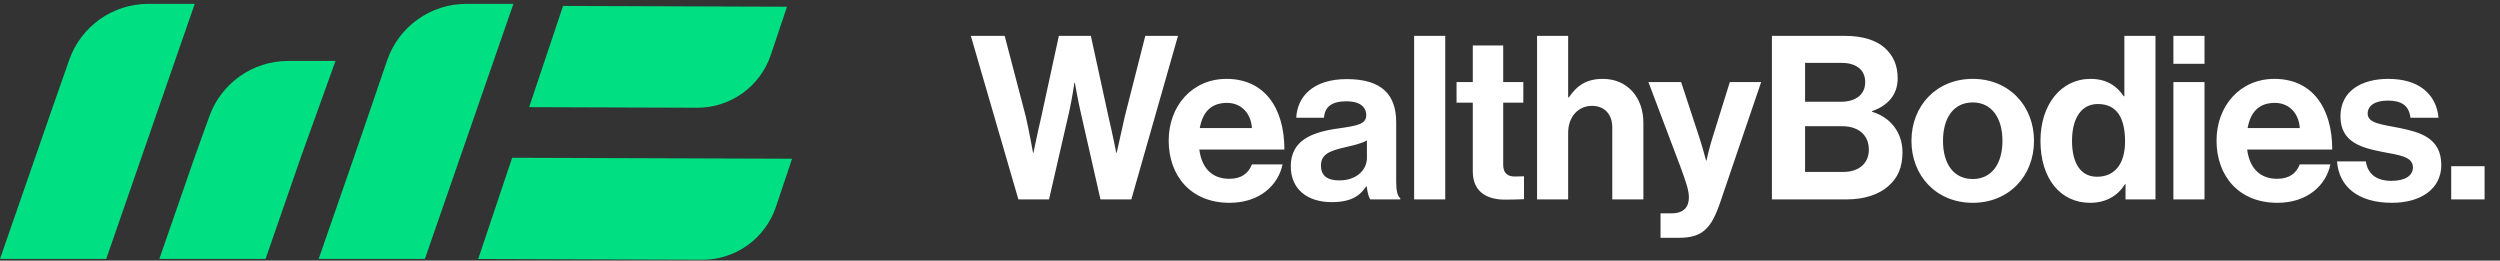
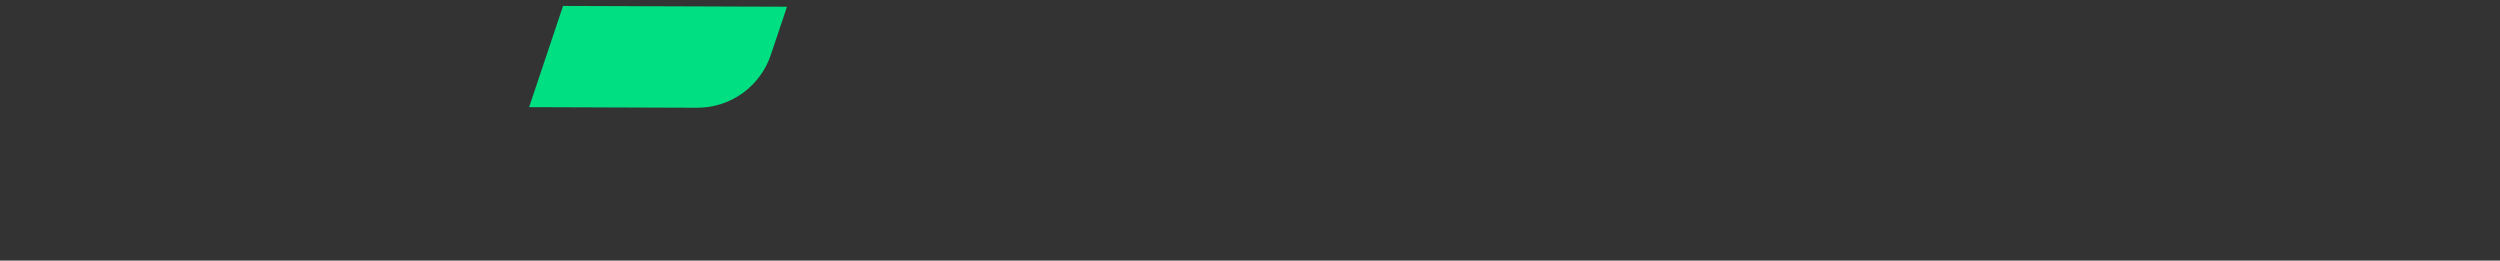
<svg xmlns="http://www.w3.org/2000/svg" width="259" height="27" viewBox="0 0 259 27" fill="none">
  <rect x="0" y="0" width="259" height="27" fill="#333333" stroke="none" />
-   <path d="M31.18 16.254L34.76 6.313H29.85C26.193 6.313 22.93 8.606 21.691 12.046L20.175 16.254L16.507 26.823H27.512L31.18 16.254Z" fill="#00DF82" />
-   <path d="M20.175 0.401H15.356C11.672 0.401 8.39 2.729 7.172 6.205L5.502 10.97L0 26.823H11.005L20.175 0.401Z" fill="#00DF82" />
-   <path d="M53.189 0.401H48.308C44.601 0.401 41.305 2.757 40.104 6.263L36.682 16.254L33.013 26.823H44.018L53.189 0.401Z" fill="#00DF82" />
  <path d="M79.861 5.677L81.531 0.697L58.332 0.616L54.816 11.101L72.215 11.162C75.68 11.174 78.759 8.966 79.861 5.677Z" fill="#00DF82" />
-   <path d="M80.388 21.426L82.058 16.445L53.058 16.344L49.542 26.829L72.742 26.91C76.206 26.922 79.285 24.714 80.388 21.426Z" fill="#00DF82" />
-   <path d="M105.505 20.656L100.578 3.718H104.083L106.287 12.128C106.618 13.573 107.021 15.823 107.021 15.823H107.068C107.068 15.823 107.495 13.715 107.85 12.223L109.698 3.718H113.014L114.862 12.199C115.217 13.691 115.644 15.823 115.644 15.823H115.691C115.691 15.823 116.188 13.573 116.52 12.104L118.652 3.718H122.04L117.207 20.656H114.009L111.948 11.583C111.664 10.351 111.356 8.574 111.356 8.574H111.309C111.309 8.574 111.048 10.351 110.764 11.583L108.679 20.656H105.505ZM127.377 21.011C123.35 21.011 121.076 18.192 121.076 14.568C121.076 10.967 123.516 8.172 127.069 8.172C130.978 8.172 133.063 11.156 133.063 15.492H124.25C124.487 17.363 125.53 18.524 127.354 18.524C128.609 18.524 129.344 17.955 129.699 17.031H132.873C132.423 19.187 130.504 21.011 127.377 21.011ZM127.117 10.659C125.411 10.659 124.582 11.678 124.298 13.265H129.699C129.604 11.725 128.585 10.659 127.117 10.659ZM141.968 20.656C141.779 20.419 141.66 19.85 141.589 19.305H141.542C140.926 20.229 140.05 20.94 137.965 20.94C135.478 20.94 133.725 19.637 133.725 17.221C133.725 14.544 135.904 13.691 138.605 13.312C140.618 13.028 141.542 12.862 141.542 11.938C141.542 11.062 140.855 10.493 139.505 10.493C137.989 10.493 137.254 11.038 137.16 12.199H134.293C134.388 10.067 135.975 8.195 139.528 8.195C143.177 8.195 144.645 9.83 144.645 12.673V18.855C144.645 19.779 144.787 20.324 145.072 20.537V20.656H141.968ZM138.747 18.69C140.594 18.69 141.613 17.552 141.613 16.368V14.544C141.045 14.876 140.168 15.065 139.363 15.255C137.681 15.634 136.852 16.013 136.852 17.15C136.852 18.287 137.61 18.69 138.747 18.69ZM146.504 20.656V3.718H149.726V20.656H146.504ZM150.899 10.635V8.503H152.581V4.713H155.732V8.503H157.816V10.635H155.732V17.079C155.732 17.979 156.229 18.287 156.94 18.287C157.342 18.287 157.887 18.263 157.887 18.263V20.632C157.887 20.632 157.153 20.68 155.874 20.68C154.31 20.68 152.581 20.064 152.581 17.766V10.635H150.899ZM162.46 3.718V10.091H162.531C163.407 8.811 164.402 8.172 166.061 8.172C168.572 8.172 170.254 10.067 170.254 12.72V20.656H167.032V13.194C167.032 11.891 166.274 10.967 164.924 10.967C163.502 10.967 162.46 12.104 162.46 13.762V20.656H159.238V3.718H162.46ZM172.032 24.636V22.101H173.169C174.448 22.101 174.969 21.438 174.969 20.443C174.969 19.779 174.732 18.997 174.045 17.15L170.776 8.503H174.164L175.964 13.976C176.343 15.089 176.746 16.629 176.746 16.629H176.793C176.793 16.629 177.125 15.089 177.504 13.976L179.209 8.503H182.455L178.214 20.964C177.291 23.664 176.39 24.636 173.927 24.636H172.032ZM183.57 20.656V3.718H191.15C192.974 3.718 194.372 4.168 195.248 4.95C196.172 5.779 196.599 6.798 196.599 8.124C196.599 9.854 195.533 10.967 193.946 11.512V11.583C195.817 12.128 197.096 13.691 197.096 15.776C197.096 17.363 196.599 18.453 195.604 19.305C194.632 20.158 193.14 20.656 191.34 20.656H183.57ZM187.005 13.075V17.813H190.961C192.619 17.813 193.614 16.889 193.614 15.515C193.614 13.905 192.429 13.075 190.866 13.075H187.005ZM187.005 10.541H190.724C192.216 10.541 193.235 9.83 193.235 8.503C193.235 7.248 192.311 6.514 190.795 6.514H187.005V10.541ZM204.375 21.011C200.608 21.011 198.026 18.216 198.026 14.591C198.026 10.967 200.608 8.172 204.375 8.172C208.141 8.172 210.723 10.967 210.723 14.591C210.723 18.216 208.141 21.011 204.375 21.011ZM204.375 18.547C206.341 18.547 207.454 16.96 207.454 14.591C207.454 12.223 206.341 10.612 204.375 10.612C202.385 10.612 201.295 12.223 201.295 14.591C201.295 16.96 202.385 18.547 204.375 18.547ZM216.532 21.011C213.476 21.011 211.392 18.524 211.392 14.591C211.392 10.801 213.547 8.172 216.579 8.172C218.285 8.172 219.351 8.953 220.014 9.972H220.085V3.718H223.307V20.656H220.204V19.069H220.156C219.446 20.229 218.238 21.011 216.532 21.011ZM217.243 18.311C219.161 18.311 220.156 16.889 220.156 14.662C220.156 12.341 219.398 10.777 217.337 10.777C215.561 10.777 214.661 12.341 214.661 14.591C214.661 16.937 215.584 18.311 217.243 18.311ZM225.164 20.656V8.503H228.386V20.656H225.164ZM225.164 6.608V3.718H228.386V6.608H225.164ZM235.934 21.011C231.907 21.011 229.633 18.192 229.633 14.568C229.633 10.967 232.073 8.172 235.626 8.172C239.535 8.172 241.619 11.156 241.619 15.492H232.807C233.044 17.363 234.086 18.524 235.91 18.524C237.166 18.524 237.9 17.955 238.256 17.031H241.43C240.98 19.187 239.061 21.011 235.934 21.011ZM235.674 10.659C233.968 10.659 233.139 11.678 232.855 13.265H238.256C238.161 11.725 237.142 10.659 235.674 10.659ZM247.801 21.011C244.271 21.011 242.305 19.305 242.116 16.723H245.1C245.314 18.121 246.308 18.737 247.754 18.737C249.175 18.737 249.98 18.192 249.98 17.339C249.98 16.179 248.44 16.06 246.782 15.729C244.603 15.302 242.471 14.71 242.471 12.057C242.471 9.427 244.65 8.172 247.422 8.172C250.62 8.172 252.397 9.759 252.633 12.199H249.72C249.578 10.896 248.748 10.422 247.374 10.422C246.119 10.422 245.29 10.896 245.29 11.773C245.29 12.815 246.901 12.909 248.63 13.265C250.667 13.691 252.918 14.26 252.918 17.102C252.918 19.542 250.833 21.011 247.801 21.011ZM253.945 20.656V17.221H257.403V20.656H253.945Z" fill="white" />
</svg>